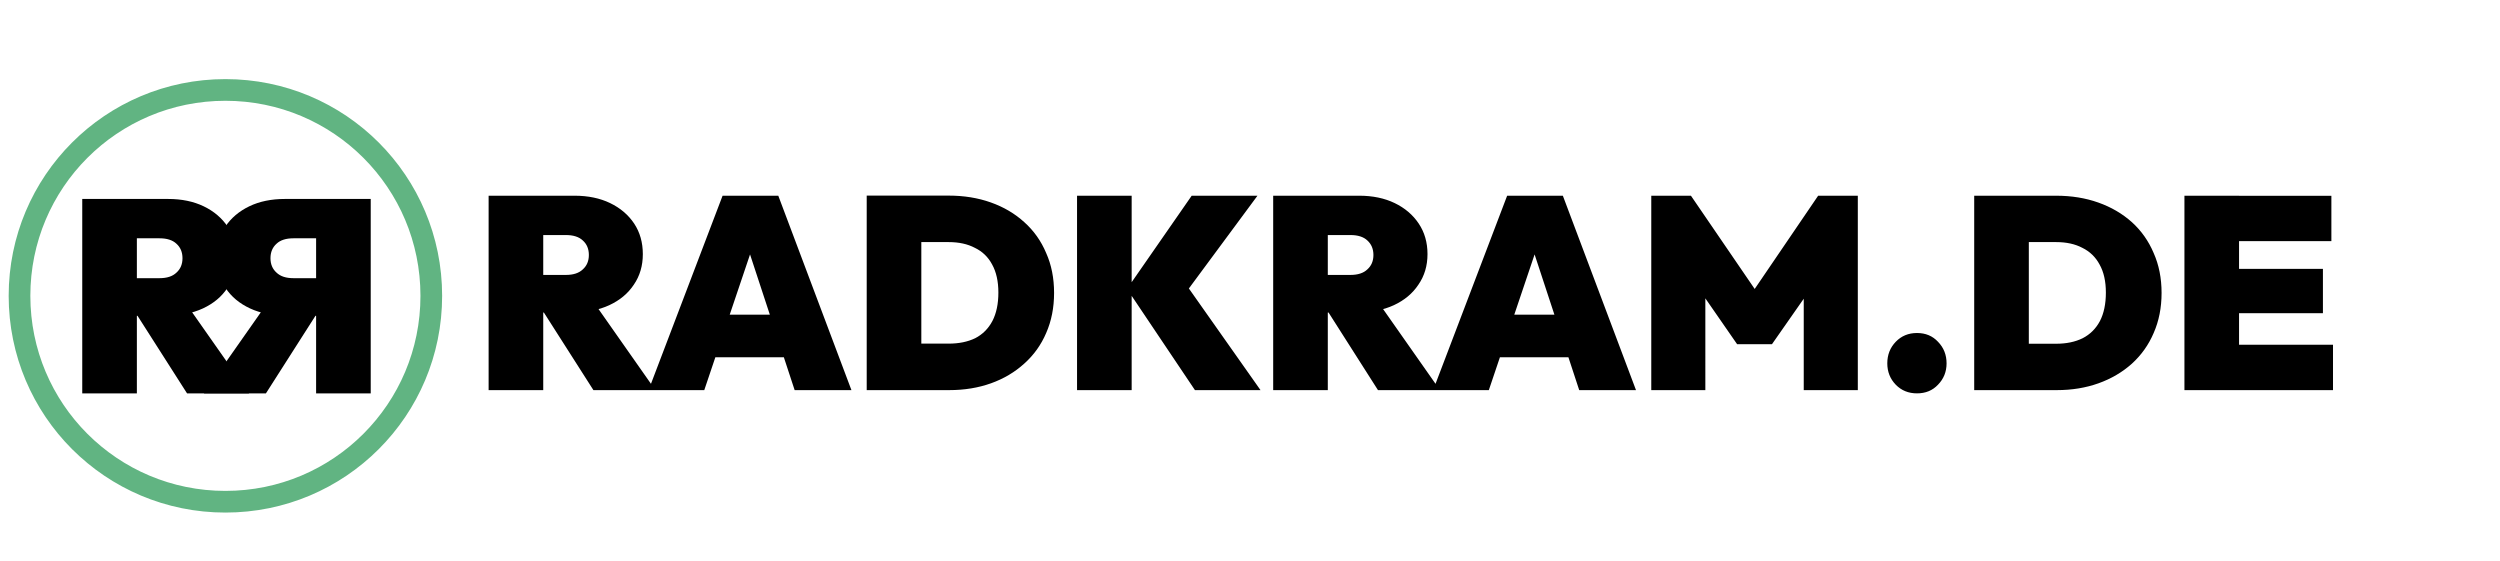
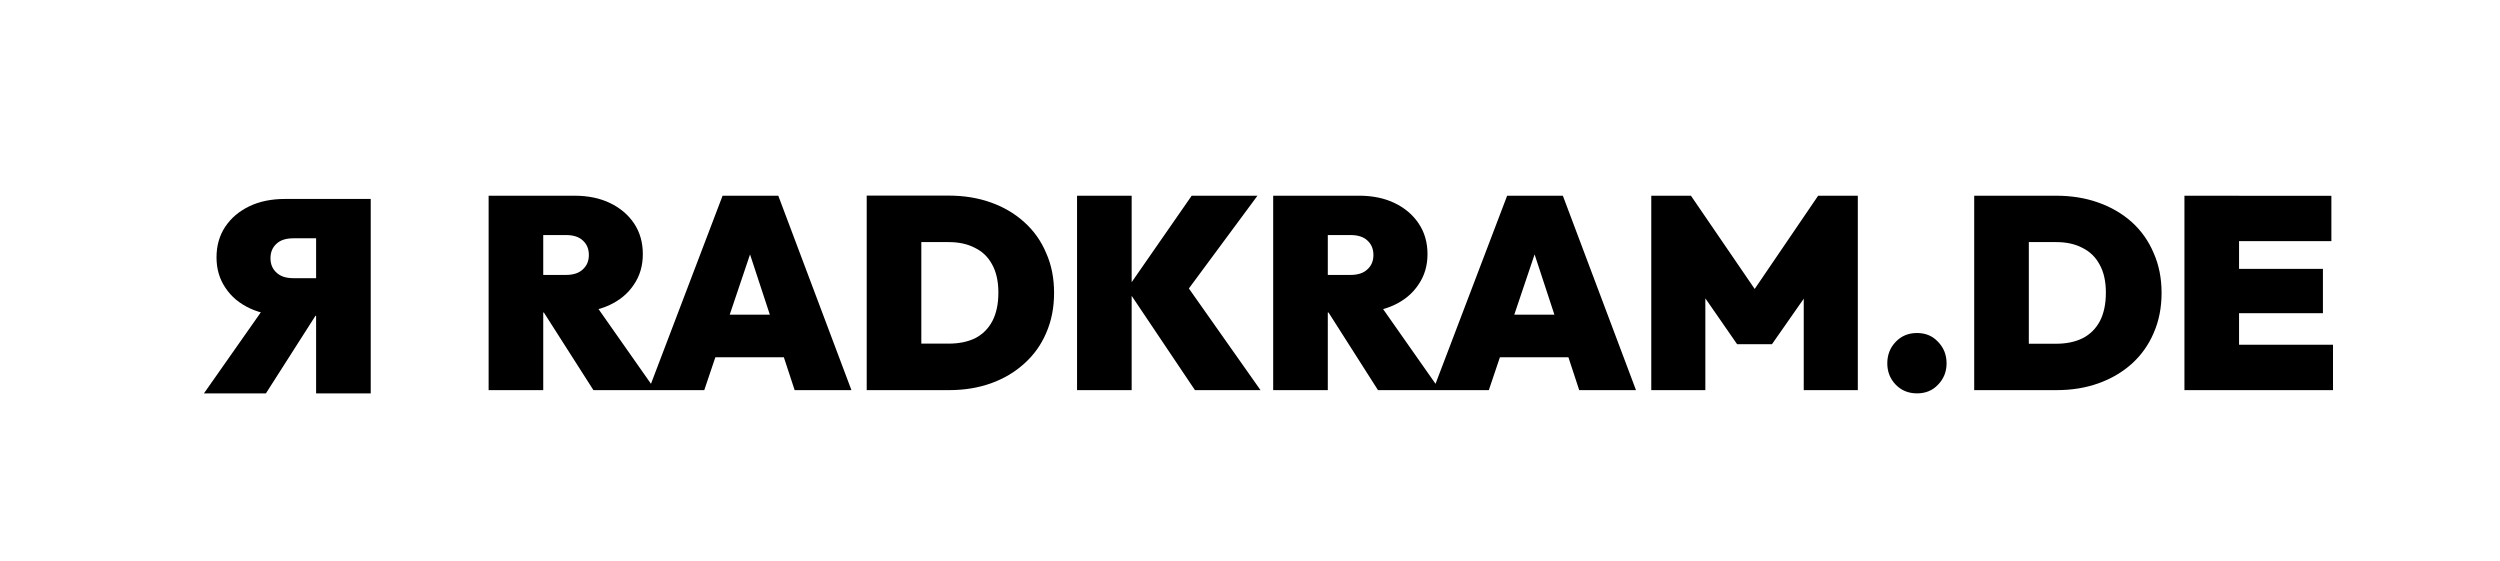
<svg xmlns="http://www.w3.org/2000/svg" viewBox="0 0 2307 518" width="2307" height="518">
  <defs>
    <image width="1640" height="664" id="img1" />
  </defs>
  <style>.a{fill:none;stroke:#61b482;stroke-miterlimit:100;stroke-width:20}</style>
  <use style="display:none" href="#img1" x="0" y="55" />
-   <path fill-rule="evenodd" class="a" d="m208 463c-105.1 0-190-84.9-190-190 0-105.1 84.9-190 190-190 105.1 0 190 84.9 190 190 0 105.1-84.9 190-190 190z" />
-   <path d="m152.7 291.4h-36v-34.7h30.5q10.3 0 15.6-5.1 5.6-5 5.6-13.3 0-8.4-5.6-13.4-5.3-5-15.6-5h-30.5v-36.3h38.5q18.7 0 32.8 6.8 14.1 6.8 22.2 18.9 8 12.1 8 28.2 0 16.1-8.3 28.2-8 12.1-22.6 18.9-14.7 6.8-34.6 6.8zm-26.4 71.6h-50.4v-179.4h50.4zm103.5 0h-57.2l-48.9-76.6 45.4-9.9z" />
+   <path fill-rule="evenodd" class="a" d="m208 463z" />
  <path d="m265.3 291.4h36v-34.7h-30.5q-10.3 0-15.6-5.1-5.6-5-5.6-13.3 0-8.4 5.6-13.4 5.3-5 15.6-5h30.5v-36.3h-38.5q-18.7 0-32.8 6.8-14.1 6.8-22.2 18.9-8 12.1-8 28.2 0 16.1 8.3 28.2 8 12.1 22.6 18.9 14.7 6.8 34.6 6.8zm26.4 71.6h50.4v-179.4h-50.4zm-103.5 0h57.2l48.9-76.6-45.4-9.9z" />
  <path d="m527.7 288.4h-36v-34.7h30.5q10.3 0 15.6-5.1 5.6-5 5.6-13.3 0-8.4-5.6-13.4-5.3-5-15.6-5h-30.5v-36.3h38.5q18.7 0 32.8 6.8 14.1 6.8 22.2 18.9 8 12.1 8 28.2 0 16.1-8.3 28.2-8 12.1-22.6 18.9-14.7 6.8-34.6 6.8zm-26.4 71.6h-50.4v-179.4h50.4zm103.5 0h-57.2l-48.9-76.6 45.4-9.9zm45.1 0h-51.4l68.3-179.4h51.4l67.5 179.4h-52.4l-50.1-152.4h18.1zm93.2-30.3h-100.3v-39.3h100.3zm132.8 30.3h-42.3v-42.9h41.8q14.2 0 24.5-5 10.3-5.3 15.9-15.9 5.5-10.6 5.5-26.2 0-15.6-5.8-26-5.5-10.3-15.9-15.3-10-5.3-24.2-5.3h-44.3v-42.9h44.3q21.2 0 38.9 6.3 17.8 6.3 30.9 18.2 13.2 11.8 20.2 28.5 7.3 16.3 7.3 36.8 0 20.4-7.3 37-7 16.4-20.2 28.2-13.1 11.9-30.7 18.2-17.6 6.3-38.6 6.3zm-25.7 0h-50.4v-179.5h50.4zm313 0h-60.5l-62.7-93.4 59.7-86h60.7l-69 93.3-0.3-16.2zm-118.9 0h-50.4v-179.4h50.4zm207.4-71.6h-36v-34.7h30.5q10.3 0 15.6-5.1 5.6-5 5.6-13.3 0-8.3-5.6-13.4-5.3-5-15.6-5h-30.5v-36.3h38.6q18.6 0 32.7 6.8 14.1 6.8 22.2 18.9 8.1 12.1 8.1 28.2 0 16.1-8.4 28.2-8 12.1-22.6 18.9-14.7 6.8-34.6 6.8zm-26.4 71.6h-50.4v-179.4h50.4zm103.5 0h-57.2l-48.8-76.6 45.3-9.9zm45.1 0h-51.4l68.3-179.4h51.4l67.5 179.4h-52.4l-50.1-152.4h18.1zm93.2-30.3h-100.3v-39.3h100.3zm106.6 30.3h-49.9v-179.4h36.6l66.8 97.7h-15.9l66.5-97.7h36.6v179.4h-49.9v-96.8l7.3 2-36.6 52.4h-32.2l-36.3-52.4 7-2zm195.3 3q-11.8 0-19.6-8-7.8-8.1-7.8-19.7 0-11.8 7.8-19.9 7.8-8.1 19.6-8.1 11.9 0 19.4 8.1 7.9 8.1 7.9 19.9 0 11.6-7.9 19.7-7.5 8-19.4 8zm129-3h-42.4v-42.8h41.8q14.2 0 24.5-5.1 10.3-5.3 15.9-15.8 5.5-10.6 5.5-26.3 0-15.6-5.8-25.9-5.5-10.3-15.9-15.4-10-5.3-24.2-5.3h-44.3v-42.8h44.3q21.2 0 38.9 6.3 17.8 6.3 31 18.1 13.1 11.9 20.1 28.5 7.3 16.4 7.3 36.8 0 20.4-7.3 37-7 16.4-20.1 28.3-13.2 11.8-30.8 18.1-17.6 6.3-38.5 6.3zm-25.8 0h-50.4v-179.4h50.4zm194 0h-50.4v-179.4h50.4zm86.7 0h-96.2v-41.9h96.2zm-9.3-71h-86.9v-40.9h86.9zm7.8-66.5h-94.7v-41.8h94.7z" />
</svg>